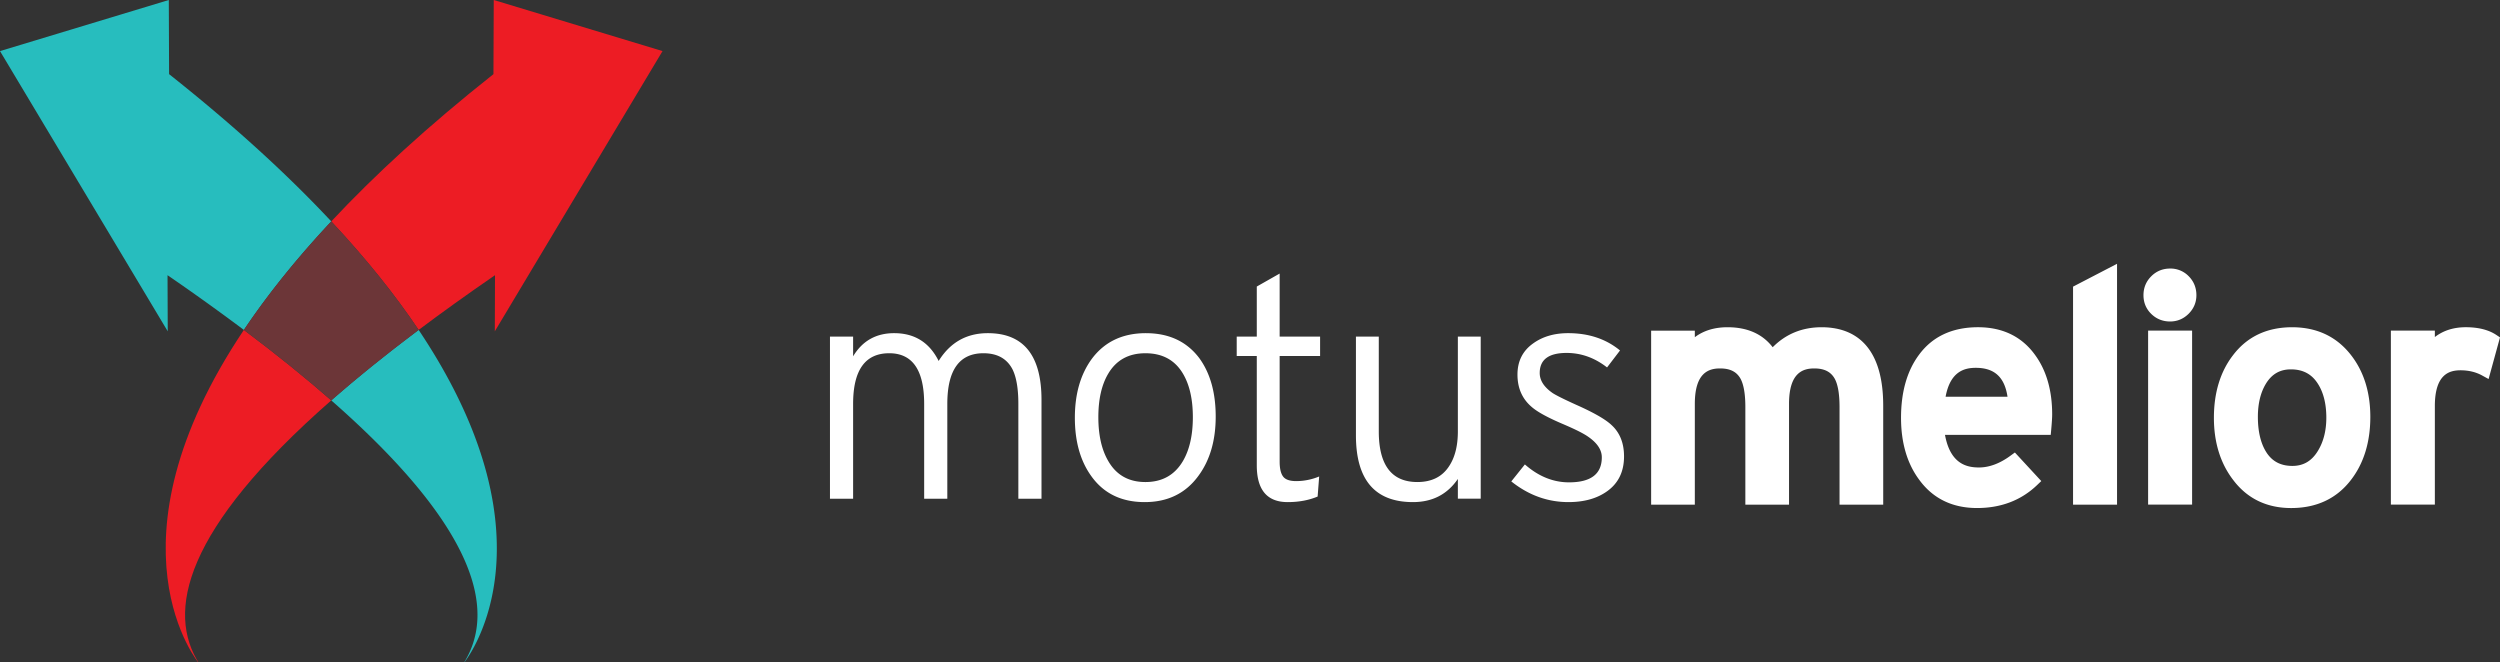
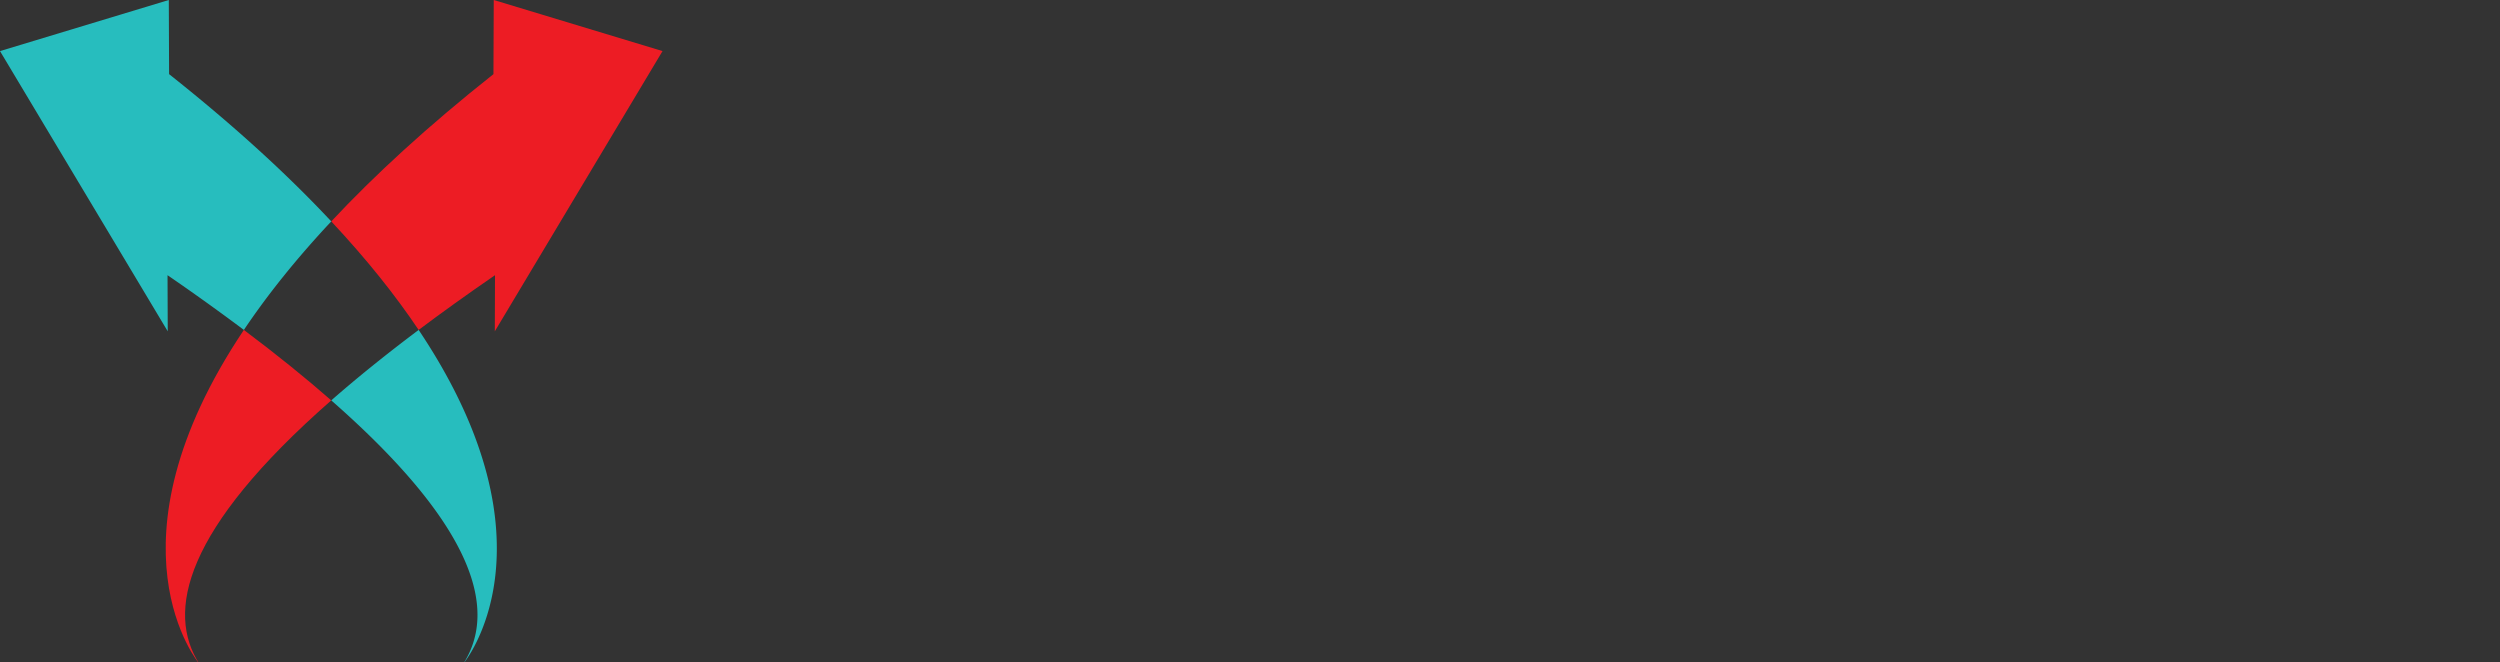
<svg xmlns="http://www.w3.org/2000/svg" width="200" height="53" viewBox="0 0 200 53">
  <rect x="0" y="0" width="200" height="53" fill="#333333" stroke="none" />
  <g fill="none" fill-rule="evenodd">
    <path fill="#ED1C24" d="M53.003 4.087L39.5 0l-.024 5.932c-5.28 4.18-9.543 8.11-12.975 11.78 2.883 3.08 5.177 5.977 6.99 8.682 1.868-1.402 3.9-2.86 6.11-4.379l-.016 4.49L53.003 4.086zM15.952 53.116C13.27 48.964 14.715 42.36 26.5 32.031c-2.017-1.768-4.335-3.644-6.99-5.637-11.555 17.243-3.56 26.722-3.56 26.722" />
    <path fill="#27BDBE" d="M13.527 5.932L13.504 0 0 4.087l13.419 22.418-.017-4.49a182.03 182.03 0 0 1 6.109 4.379c1.813-2.705 4.108-5.602 6.99-8.683-3.432-3.669-7.696-7.598-12.974-11.779M37.052 53.116s7.995-9.479-3.56-26.722c-2.656 1.993-4.974 3.87-6.99 5.637 11.786 10.33 13.231 16.933 10.55 21.085" />
-     <path fill="#6C3638" d="M19.511 26.394c2.655 1.993 4.972 3.87 6.99 5.637 2.017-1.768 4.335-3.644 6.99-5.637-1.813-2.706-4.107-5.602-6.99-8.683-2.883 3.081-5.177 5.977-6.99 8.683" />
-     <path fill="#FFF" d="M79.022 26.653c-1.697 0-3.008.741-3.93 2.224-.74-1.483-1.927-2.224-3.556-2.224-1.451 0-2.546.618-3.287 1.853v-1.58h-1.852v12.97h1.852v-7.585c0-2.7.964-4.052 2.89-4.052 1.862 0 2.794 1.351 2.794 4.052v7.585h1.852v-7.585c0-2.7.964-4.052 2.89-4.052 1.103 0 1.877.428 2.324 1.285.312.626.469 1.548.469 2.767v7.585h1.852V31.99c0-3.558-1.432-5.337-4.298-5.337M94.635 36.883c-.661 1.12-1.661 1.68-3 1.68-1.338 0-2.33-.56-2.974-1.68-.53-.905-.793-2.076-.793-3.508 0-1.434.264-2.595.793-3.485.644-1.087 1.636-1.63 2.975-1.63 1.354 0 2.354.543 2.999 1.63.529.89.793 2.05.793 3.485 0 1.432-.264 2.603-.793 3.508m-2.962-10.23c-1.862 0-3.303.684-4.324 2.05-.907 1.237-1.36 2.81-1.36 4.72 0 1.91.446 3.476 1.335 4.695.988 1.368 2.405 2.05 4.25 2.05 1.845 0 3.277-.7 4.299-2.1.923-1.251 1.383-2.832 1.383-4.744 0-1.91-.436-3.467-1.31-4.67-1.004-1.333-2.43-2-4.273-2M102.372 21.885l-1.829 1.038v4.003h-1.606v1.556h1.606v8.747c0 1.96.823 2.939 2.471 2.939.89 0 1.688-.147 2.397-.444l.123-1.606a4.784 4.784 0 0 1-1.843.37c-.514 0-.863-.123-1.046-.37-.182-.247-.273-.642-.273-1.186v-8.45h3.236v-1.556h-3.236v-5.041zM116.629 34.51c0 1.17-.241 2.109-.723 2.817-.548.824-1.386 1.236-2.515 1.236-2.058 0-3.088-1.351-3.088-4.052v-7.585h-1.828v7.905c0 3.559 1.52 5.337 4.56 5.337 1.553 0 2.75-.617 3.594-1.852v1.58h1.828v-12.97h-1.828v7.585zM126.043 32.36c-.939-.427-1.549-.732-1.829-.913-.692-.478-1.037-1.013-1.037-1.607 0-1.07.717-1.605 2.149-1.605 1.169 0 2.248.387 3.238 1.16l1.037-1.358c-1.121-.922-2.504-1.384-4.151-1.384-1.103 0-2.035.272-2.792.816-.841.593-1.261 1.425-1.261 2.496 0 1.07.372 1.927 1.113 2.569.461.412 1.317.88 2.569 1.409.922.395 1.565.716 1.927.963.758.51 1.138 1.072 1.138 1.68 0 1.334-.874 2.002-2.621 2.002-1.267 0-2.446-.477-3.533-1.434l-1.087 1.359c1.384 1.104 2.908 1.655 4.572 1.655 1.252 0 2.281-.287 3.089-.864.905-.643 1.358-1.573 1.358-2.791 0-1.071-.338-1.911-1.013-2.521-.494-.462-1.45-1.006-2.866-1.631M145.735 26.179c-1.556 0-2.87.538-3.92 1.6-.814-1.062-2.027-1.6-3.615-1.6-1.04 0-1.914.268-2.614.797v-.525h-3.495v13.92h3.495v-8.06c0-2.541 1.153-2.836 2.021-2.836.817 0 1.344.274 1.653.855.244.473.368 1.223.368 2.228v7.813h3.494v-8.06c0-2.541 1.152-2.836 2.02-2.836.818 0 1.343.274 1.654.856.244.47.367 1.22.367 2.227v7.813h3.494V32.46c0-5.191-2.677-6.281-4.922-6.281M155.648 31.738c.38-2.06 1.546-2.312 2.417-2.312 1.486 0 2.3.738 2.536 2.312h-4.953zm7.123-3.39c-1.061-1.44-2.586-2.17-4.532-2.17-2.061 0-3.654.748-4.73 2.219-.947 1.279-1.427 2.97-1.427 5.027 0 1.988.488 3.654 1.448 4.948 1.095 1.507 2.654 2.27 4.635 2.27 1.913 0 3.528-.617 4.8-1.835l.337-.322-2.112-2.286-.343.25c-.852.629-1.704.948-2.535.948-.978 0-2.29-.284-2.714-2.61h8.46l.04-.431c.05-.563.075-.957.075-1.205 0-1.94-.472-3.557-1.403-4.803zM165.844 22.931v17.44h3.519V21.103zM175.108 22.11a2.019 2.019 0 0 0-1.5-.626c-.59 0-1.098.208-1.51.621-.412.411-.62.92-.62 1.51 0 .591.21 1.096.624 1.5.412.401.918.604 1.505.604.572 0 1.072-.208 1.485-.62.412-.413.62-.913.62-1.485 0-.587-.203-1.093-.604-1.505M171.849 40.37h3.519V26.45h-3.519zM186.106 33.424c0 1.026-.227 1.914-.672 2.642l-.002.003c-.49.809-1.156 1.204-2.04 1.204-.966 0-1.666-.385-2.137-1.177-.415-.695-.625-1.62-.625-2.747 0-1.045.21-1.927.625-2.623.472-.792 1.132-1.177 2.013-1.177.97 0 1.68.38 2.17 1.165.443.693.668 1.606.668 2.71m1.96-5.037c-1.147-1.465-2.727-2.208-4.698-2.208-2.01 0-3.6.753-4.725 2.235-1.017 1.315-1.531 3-1.531 5.01 0 1.959.514 3.627 1.528 4.954 1.126 1.503 2.693 2.265 4.653 2.265 2.024 0 3.63-.752 4.773-2.235 1.034-1.332 1.559-3.034 1.559-5.06 0-1.976-.526-3.646-1.56-4.961M199.716 26.802c-.618-.414-1.442-.624-2.452-.624-.972 0-1.8.263-2.476.785v-.513h-3.518v13.921h3.518v-7.887c0-2.564 1.175-2.86 2.058-2.86.639 0 1.215.137 1.715.41l.526.288.913-3.33-.284-.19z" />
  </g>
</svg>